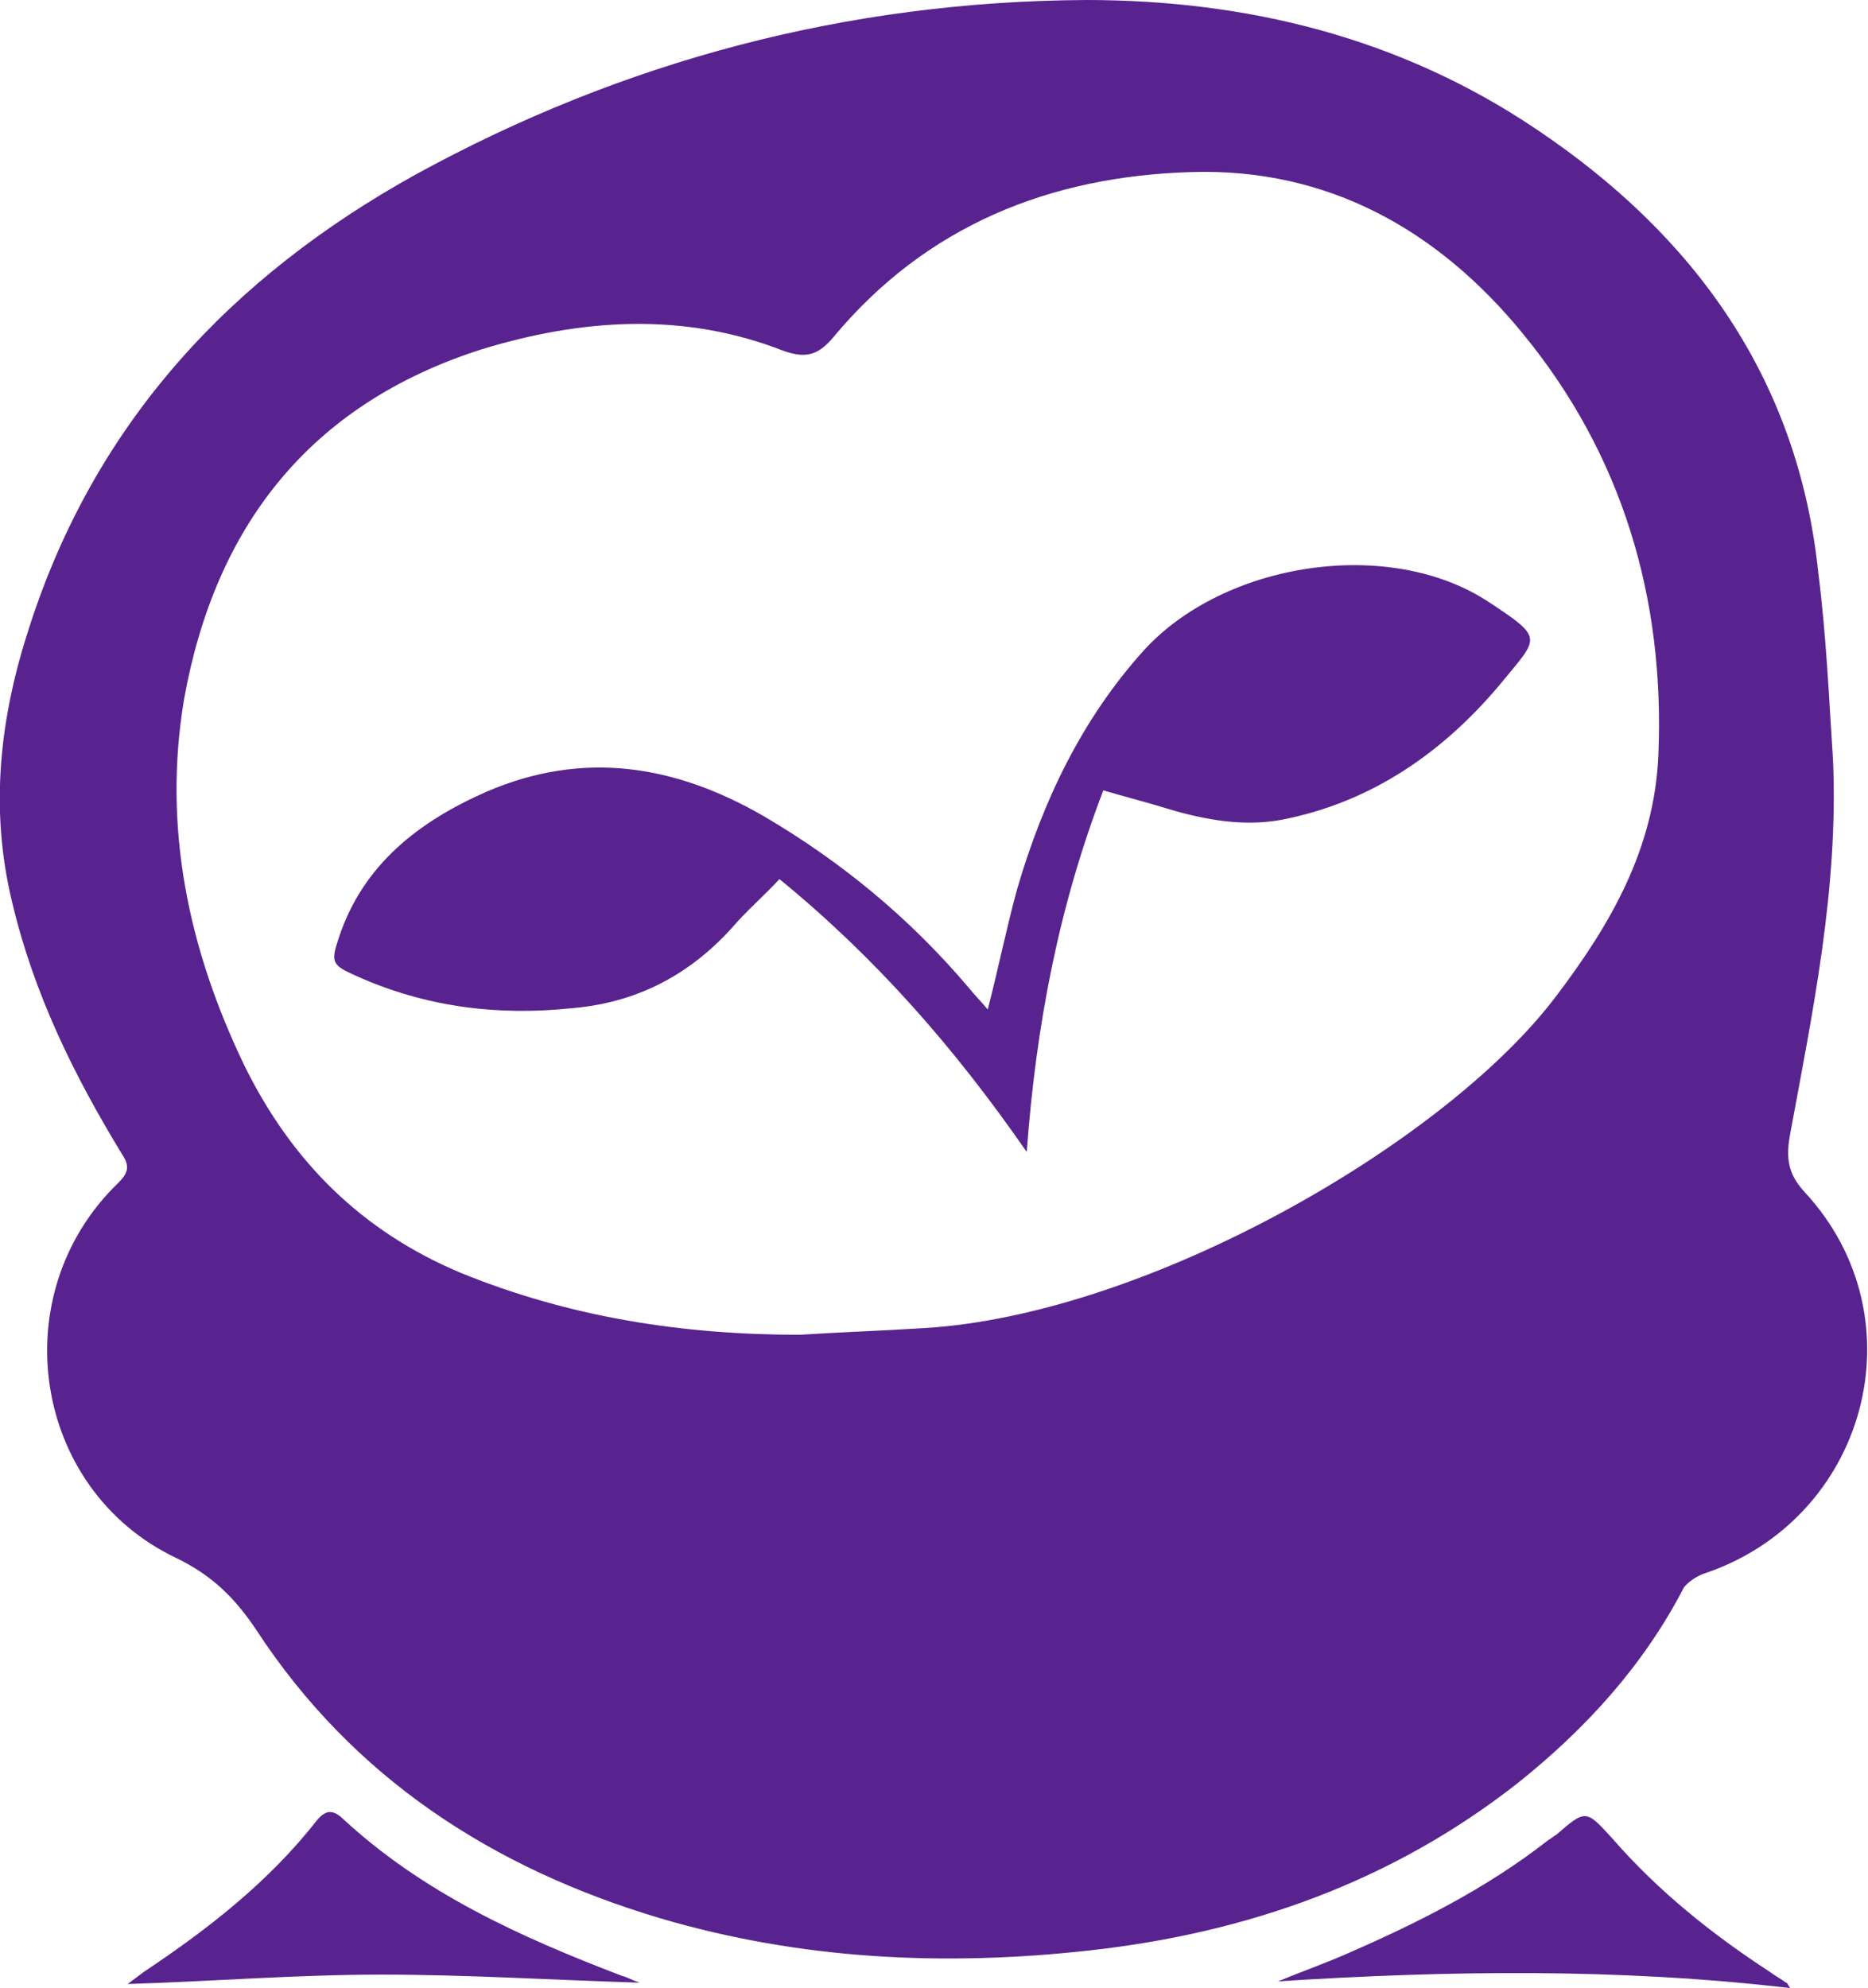
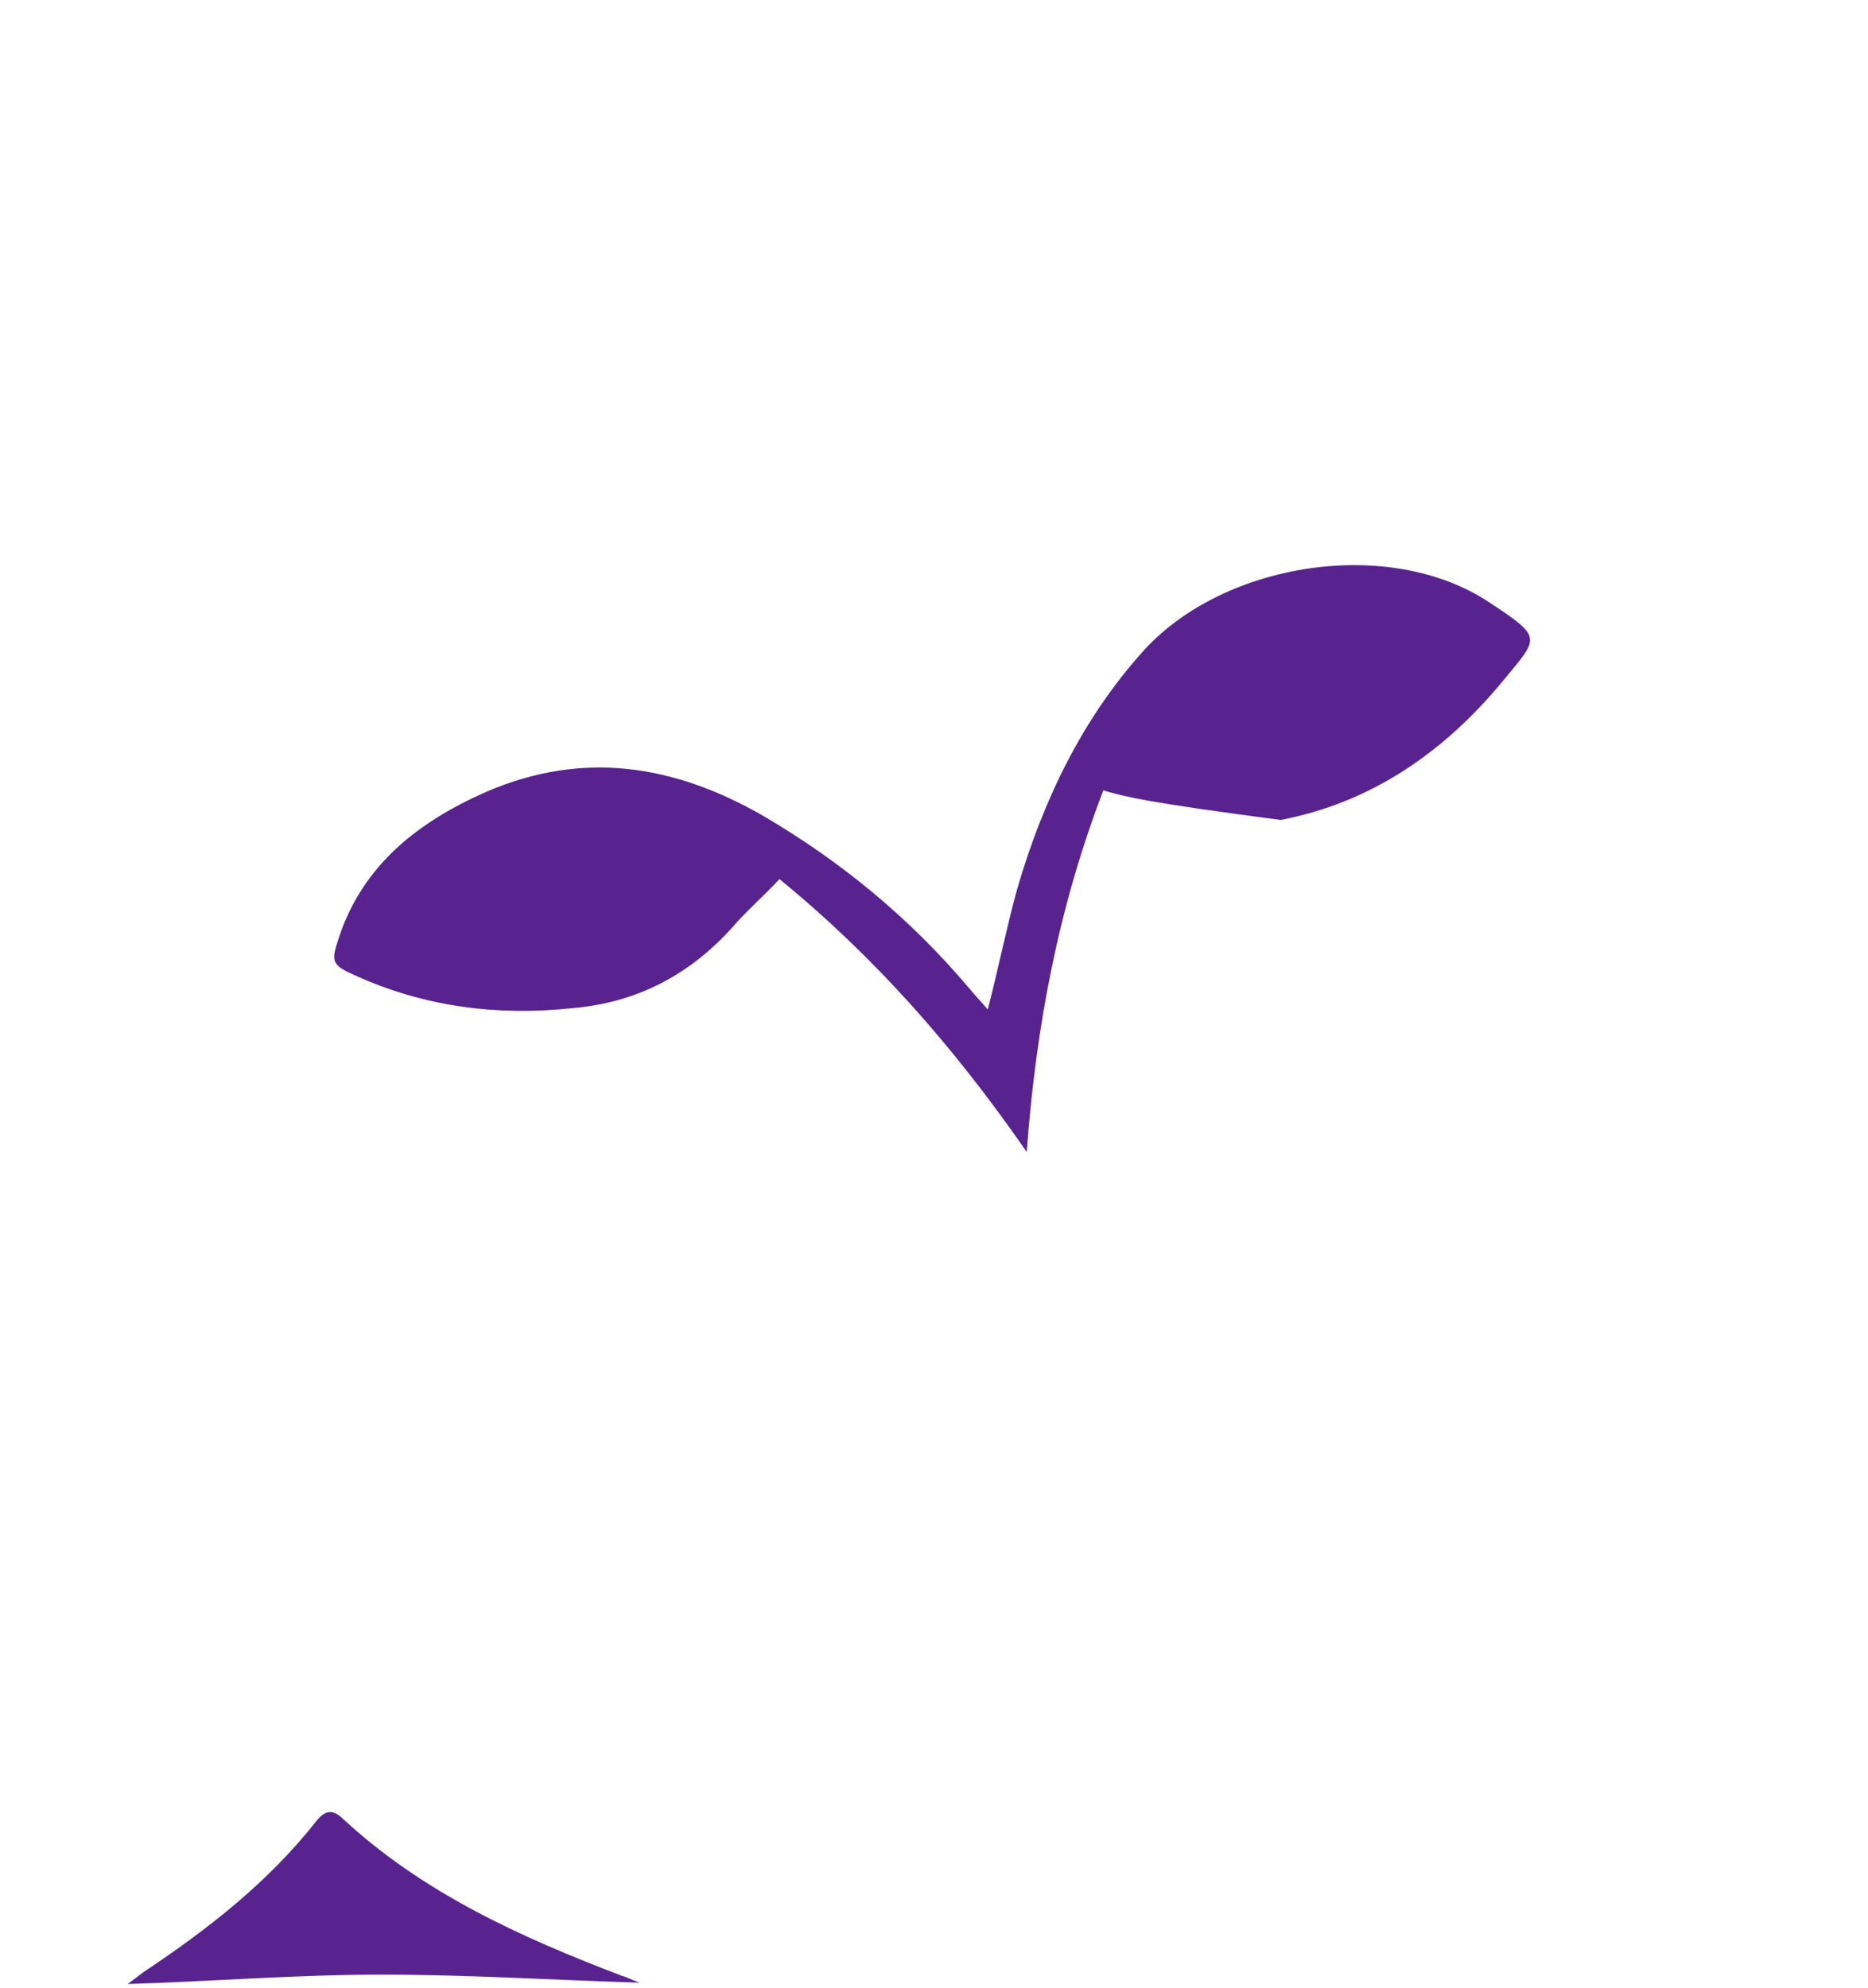
<svg xmlns="http://www.w3.org/2000/svg" version="1.1" id="Vrstva_1" x="0px" y="0px" viewBox="0 0 13.9 14.79" style="enable-background:new 0 0 13.9 14.79;" xml:space="preserve">
  <style type="text/css">
	.st0{fill:#58238F;}
</style>
  <g>
    <g>
-       <path class="st0" d="M13.64,5.66c0.04,0.95-0.15,1.86-0.32,2.78c-0.03,0.17-0.02,0.29,0.11,0.43c0.87,0.94,0.46,2.44-0.76,2.84    c-0.05,0.02-0.11,0.06-0.14,0.1c-0.3,0.58-0.73,1.05-1.23,1.45c-0.94,0.74-2.02,1.12-3.19,1.25c-1.08,0.12-2.15,0.07-3.2-0.24    c-1.24-0.37-2.28-1.04-3-2.14c-0.16-0.24-0.33-0.41-0.6-0.54C0.24,11.08,0.02,9.63,0.88,8.8c0.07-0.07,0.09-0.12,0.03-0.21    C0.55,8,0.25,7.39,0.09,6.71C-0.08,6.01,0,5.33,0.22,4.66c0.49-1.52,1.5-2.6,2.87-3.36C4.64,0.45,6.31,0.01,8.08,0    c1.2,0,2.34,0.28,3.35,0.96c1.18,0.79,1.95,1.86,2.1,3.3C13.59,4.73,13.61,5.2,13.64,5.66z M5.95,9.93    C6.26,9.91,6.57,9.9,6.88,9.88c1.66-0.1,3.88-1.38,4.7-2.47c0.41-0.54,0.73-1.1,0.76-1.79c0.05-1.17-0.27-2.24-1.01-3.14    C10.7,1.71,9.88,1.25,8.87,1.28C7.81,1.31,6.89,1.68,6.2,2.51C6.09,2.64,6,2.67,5.83,2.61C5.09,2.32,4.33,2.37,3.58,2.6    C2.3,3.01,1.6,3.92,1.37,5.2C1.21,6.15,1.4,7.06,1.82,7.93c0.35,0.71,0.87,1.23,1.61,1.54C4.24,9.8,5.08,9.93,5.95,9.93z" />
      <path class="st0" d="M4.76,14.75c-0.65-0.02-1.29-0.06-1.92-0.06c-0.63,0-1.25,0.05-1.89,0.07c0.04-0.03,0.08-0.06,0.12-0.09    c0.48-0.32,0.93-0.67,1.29-1.13c0.06-0.07,0.11-0.08,0.18-0.02c0.6,0.56,1.33,0.89,2.09,1.18C4.67,14.71,4.7,14.73,4.76,14.75z" />
-       <path class="st0" d="M9.51,14.74c0.17-0.07,0.34-0.13,0.5-0.2c0.53-0.23,1.05-0.49,1.51-0.85c0.02-0.01,0.04-0.03,0.06-0.04    c0.22-0.19,0.22-0.19,0.42,0.03c0.34,0.39,0.74,0.71,1.17,0.99c0.04,0.03,0.08,0.05,0.12,0.08c0.01,0,0.01,0.01,0.03,0.04    C12.03,14.64,10.77,14.66,9.51,14.74z" />
-       <path class="st0" d="M8.21,5.88c-0.33,0.86-0.5,1.74-0.57,2.69C7.1,7.79,6.51,7.12,5.8,6.54C5.68,6.67,5.55,6.78,5.44,6.91    C5.12,7.26,4.73,7.46,4.26,7.5C3.7,7.56,3.16,7.49,2.65,7.26c-0.18-0.08-0.19-0.1-0.13-0.28c0.18-0.55,0.6-0.87,1.1-1.09    c0.72-0.31,1.4-0.2,2.06,0.18c0.58,0.34,1.09,0.76,1.53,1.28c0.04,0.05,0.09,0.1,0.14,0.16c0.08-0.31,0.14-0.61,0.22-0.9    c0.19-0.65,0.48-1.26,0.94-1.77c0.6-0.66,1.83-0.85,2.57-0.36c0.41,0.27,0.37,0.26,0.1,0.59c-0.43,0.52-0.97,0.9-1.65,1.03    C9.25,6.15,8.97,6.1,8.7,6.02C8.54,5.97,8.38,5.93,8.21,5.88z" />
+       <path class="st0" d="M8.21,5.88c-0.33,0.86-0.5,1.74-0.57,2.69C7.1,7.79,6.51,7.12,5.8,6.54C5.68,6.67,5.55,6.78,5.44,6.91    C5.12,7.26,4.73,7.46,4.26,7.5C3.7,7.56,3.16,7.49,2.65,7.26c-0.18-0.08-0.19-0.1-0.13-0.28c0.18-0.55,0.6-0.87,1.1-1.09    c0.72-0.31,1.4-0.2,2.06,0.18c0.58,0.34,1.09,0.76,1.53,1.28c0.04,0.05,0.09,0.1,0.14,0.16c0.08-0.31,0.14-0.61,0.22-0.9    c0.19-0.65,0.48-1.26,0.94-1.77c0.6-0.66,1.83-0.85,2.57-0.36c0.41,0.27,0.37,0.26,0.1,0.59c-0.43,0.52-0.97,0.9-1.65,1.03    C8.54,5.97,8.38,5.93,8.21,5.88z" />
    </g>
  </g>
</svg>